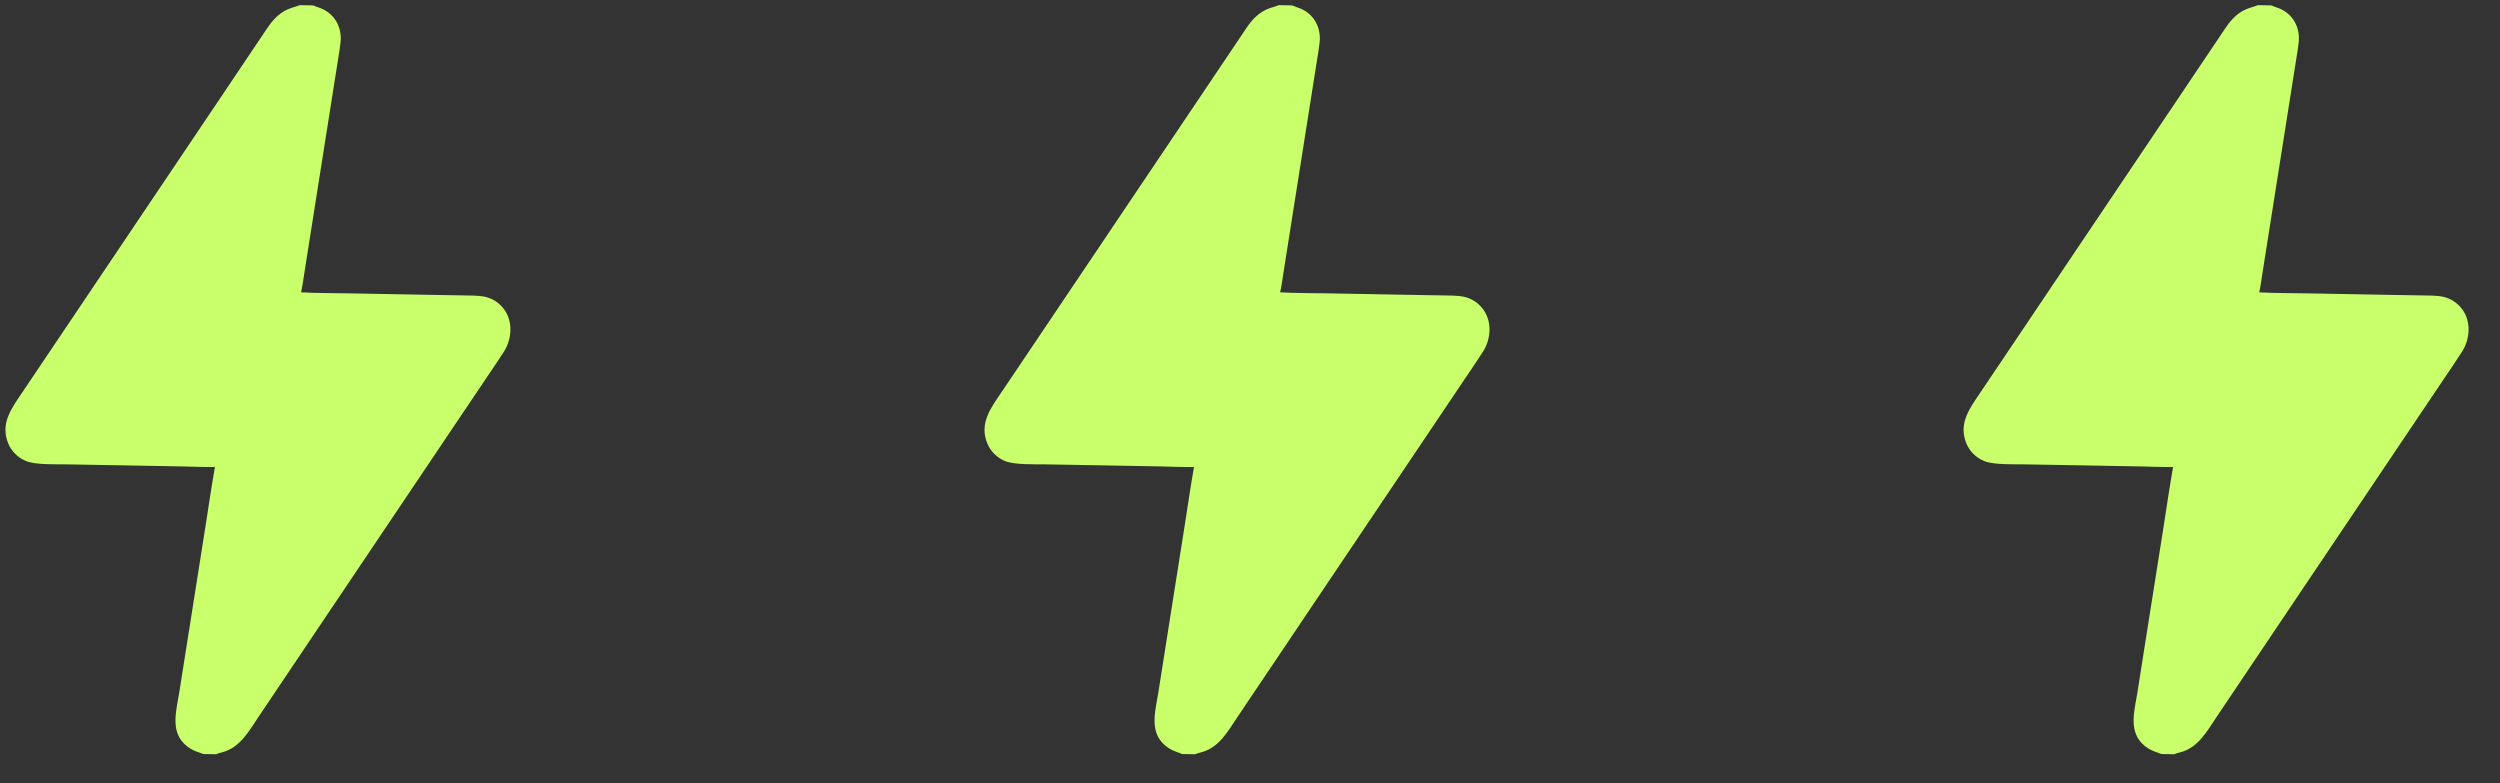
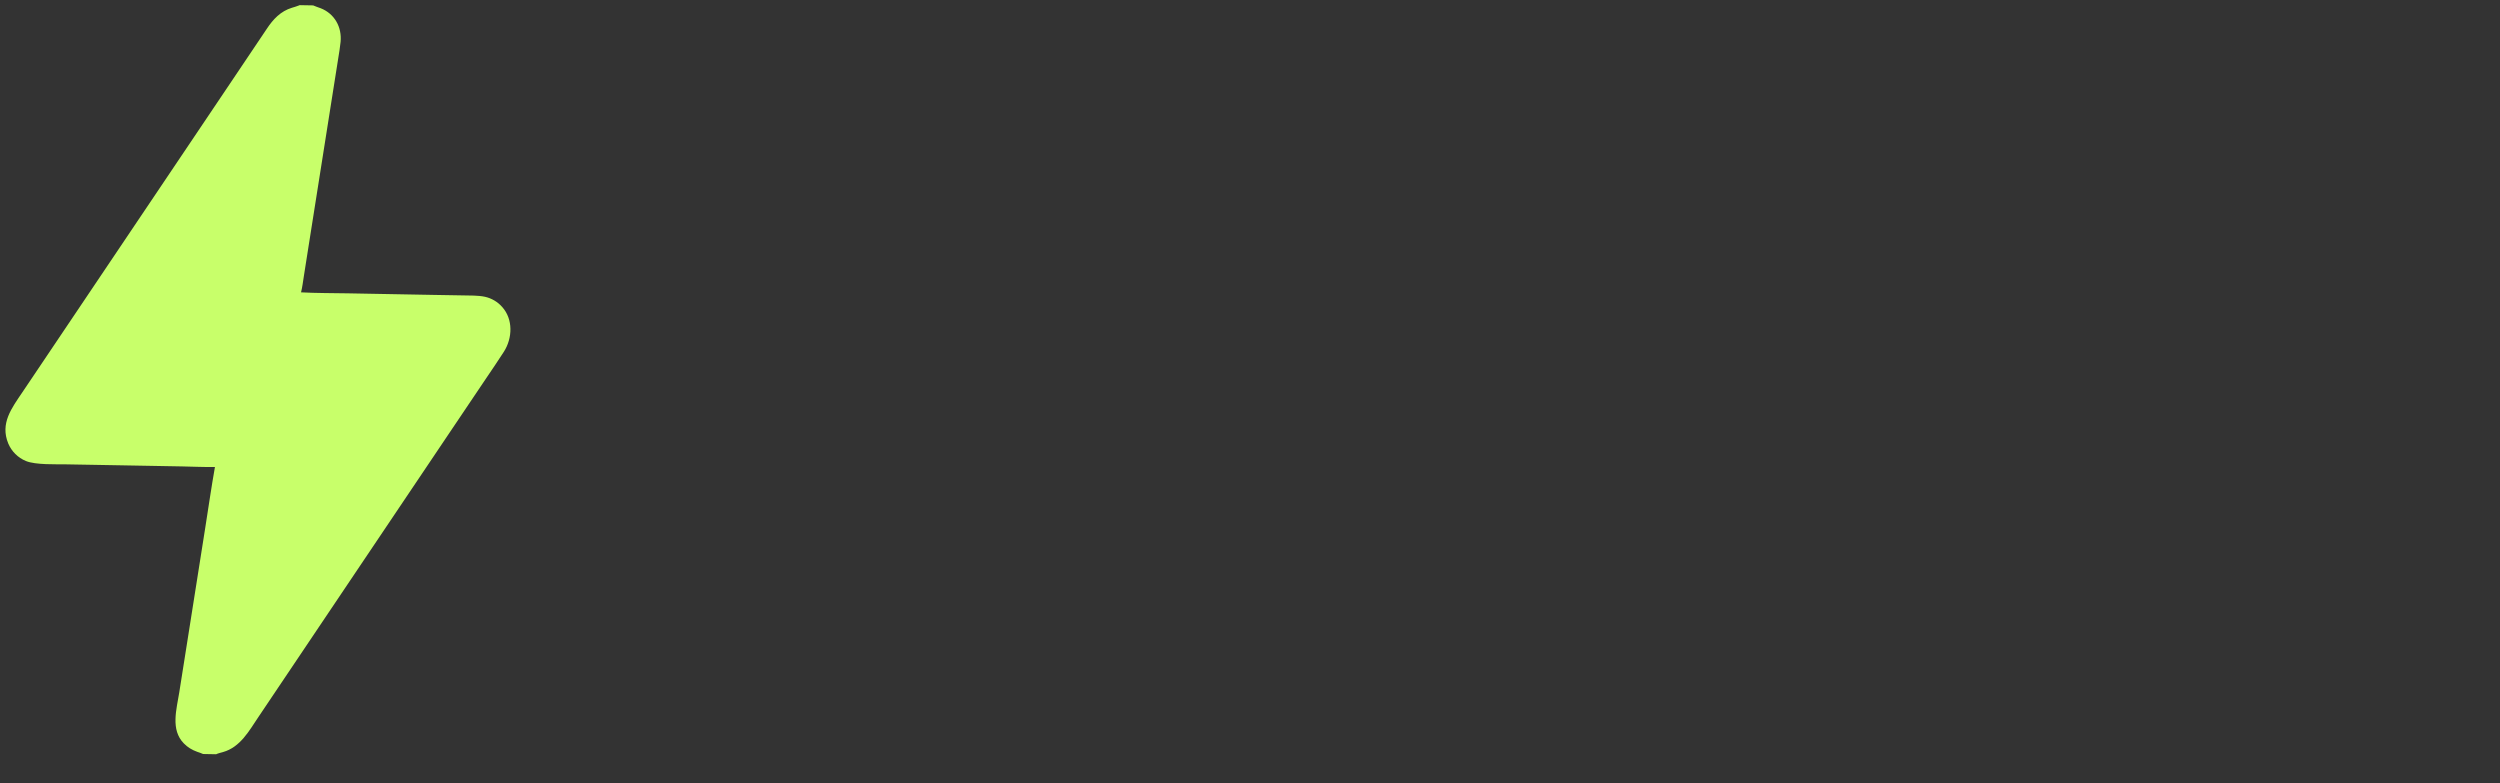
<svg xmlns="http://www.w3.org/2000/svg" fill="none" height="100%" overflow="visible" preserveAspectRatio="none" style="display: block;" viewBox="0 0 83 26" width="100%">
  <rect x="0" y="0" width="83" height="26" fill="#333333" stroke="none" />
  <g id="Frame 113">
    <path d="M9.949 0.171L10.395 0.179C10.472 0.215 10.567 0.243 10.648 0.274C11.109 0.456 11.354 0.9 11.308 1.388C11.29 1.574 11.257 1.759 11.228 1.946L11.083 2.863L10.632 5.72L10.214 8.367L10.089 9.162C10.063 9.33 10.037 9.536 9.996 9.699L9.995 9.706C10.488 9.733 11.058 9.73 11.558 9.739L14.401 9.791L15.35 9.807C15.582 9.811 15.879 9.805 16.1 9.853C16.322 9.902 16.522 10.02 16.672 10.191C17.041 10.6 17.015 11.229 16.73 11.676C16.537 11.978 16.333 12.274 16.133 12.571L15.033 14.205L11.629 19.267L9.241 22.82L8.579 23.805C8.27 24.264 7.978 24.808 7.402 24.969C7.353 24.983 7.213 25.018 7.176 25.041L6.742 25.033C6.686 25.005 6.605 24.981 6.544 24.959C6.372 24.896 6.231 24.812 6.103 24.681C5.656 24.226 5.863 23.547 5.951 22.991L6.237 21.18L6.814 17.524C6.919 16.858 7.019 16.167 7.136 15.504C6.799 15.511 6.385 15.491 6.04 15.485L3.88 15.446L2.216 15.417C1.85 15.411 1.183 15.438 0.861 15.306C0.596 15.197 0.385 14.988 0.274 14.724C-0.003 14.052 0.392 13.545 0.746 13.019L1.389 12.063L3.881 8.358L7.384 3.15L8.447 1.568C8.582 1.367 8.721 1.163 8.854 0.962C9.065 0.641 9.317 0.371 9.694 0.257C9.761 0.237 9.864 0.207 9.928 0.18L9.949 0.171Z" fill="#C8FF6A" id="vector" />
-     <path d="M42.454 0.171L42.9 0.179C42.977 0.215 43.072 0.243 43.153 0.275C43.614 0.456 43.86 0.901 43.813 1.389C43.795 1.574 43.763 1.759 43.733 1.946L43.588 2.863L43.137 5.72L42.719 8.367L42.594 9.162C42.568 9.33 42.542 9.536 42.502 9.699L42.5 9.706C42.993 9.734 43.563 9.73 44.063 9.739L46.906 9.791L47.855 9.807C48.088 9.811 48.384 9.806 48.605 9.853C48.827 9.902 49.027 10.02 49.177 10.191C49.546 10.601 49.521 11.23 49.235 11.676C49.042 11.978 48.838 12.274 48.638 12.571L47.538 14.206L44.134 19.268L41.746 22.82L41.084 23.805C40.775 24.264 40.483 24.808 39.907 24.969C39.858 24.983 39.718 25.018 39.681 25.041L39.247 25.034C39.191 25.006 39.11 24.982 39.049 24.959C38.877 24.896 38.736 24.812 38.608 24.681C38.161 24.226 38.368 23.548 38.457 22.991L38.742 21.18L39.32 17.524C39.425 16.858 39.524 16.167 39.641 15.505C39.304 15.511 38.89 15.492 38.546 15.485L36.385 15.446L34.721 15.417C34.355 15.411 33.688 15.438 33.366 15.306C33.101 15.198 32.89 14.988 32.779 14.724C32.502 14.052 32.897 13.545 33.251 13.019L33.895 12.063L36.386 8.359L39.889 3.15L40.952 1.569C41.087 1.367 41.226 1.164 41.359 0.962C41.57 0.641 41.822 0.371 42.199 0.257C42.266 0.237 42.369 0.207 42.433 0.18L42.454 0.171Z" fill="#C8FF6A" id="vector_2" />
-     <path d="M74.959 0.171L75.405 0.179C75.482 0.215 75.577 0.243 75.658 0.274C76.119 0.456 76.365 0.9 76.318 1.388C76.3 1.574 76.268 1.759 76.238 1.946L76.093 2.863L75.642 5.72L75.224 8.367L75.099 9.162C75.073 9.33 75.047 9.536 75.007 9.699L75.005 9.706C75.498 9.733 76.068 9.73 76.568 9.739L79.411 9.791L80.36 9.807C80.593 9.811 80.889 9.805 81.11 9.853C81.332 9.902 81.532 10.02 81.683 10.191C82.051 10.6 82.026 11.229 81.74 11.676C81.547 11.978 81.343 12.274 81.143 12.571L80.044 14.205L76.639 19.267L74.251 22.82L73.589 23.805C73.281 24.264 72.989 24.808 72.412 24.969C72.364 24.983 72.223 25.018 72.187 25.041L71.752 25.033C71.696 25.005 71.615 24.981 71.555 24.959C71.382 24.896 71.242 24.812 71.113 24.681C70.666 24.226 70.874 23.547 70.962 22.991L71.247 21.18L71.825 17.524C71.93 16.858 72.029 16.167 72.146 15.504C71.809 15.511 71.395 15.491 71.051 15.485L68.891 15.446L67.226 15.417C66.86 15.411 66.193 15.438 65.871 15.306C65.606 15.197 65.395 14.988 65.284 14.724C65.007 14.052 65.402 13.545 65.756 13.019L66.4 12.063L68.891 8.358L72.394 3.15L73.457 1.568C73.593 1.367 73.731 1.163 73.864 0.962C74.075 0.641 74.327 0.371 74.704 0.257C74.771 0.237 74.874 0.207 74.938 0.18L74.959 0.171Z" fill="#C8FF6A" id="vector_3" />
  </g>
</svg>